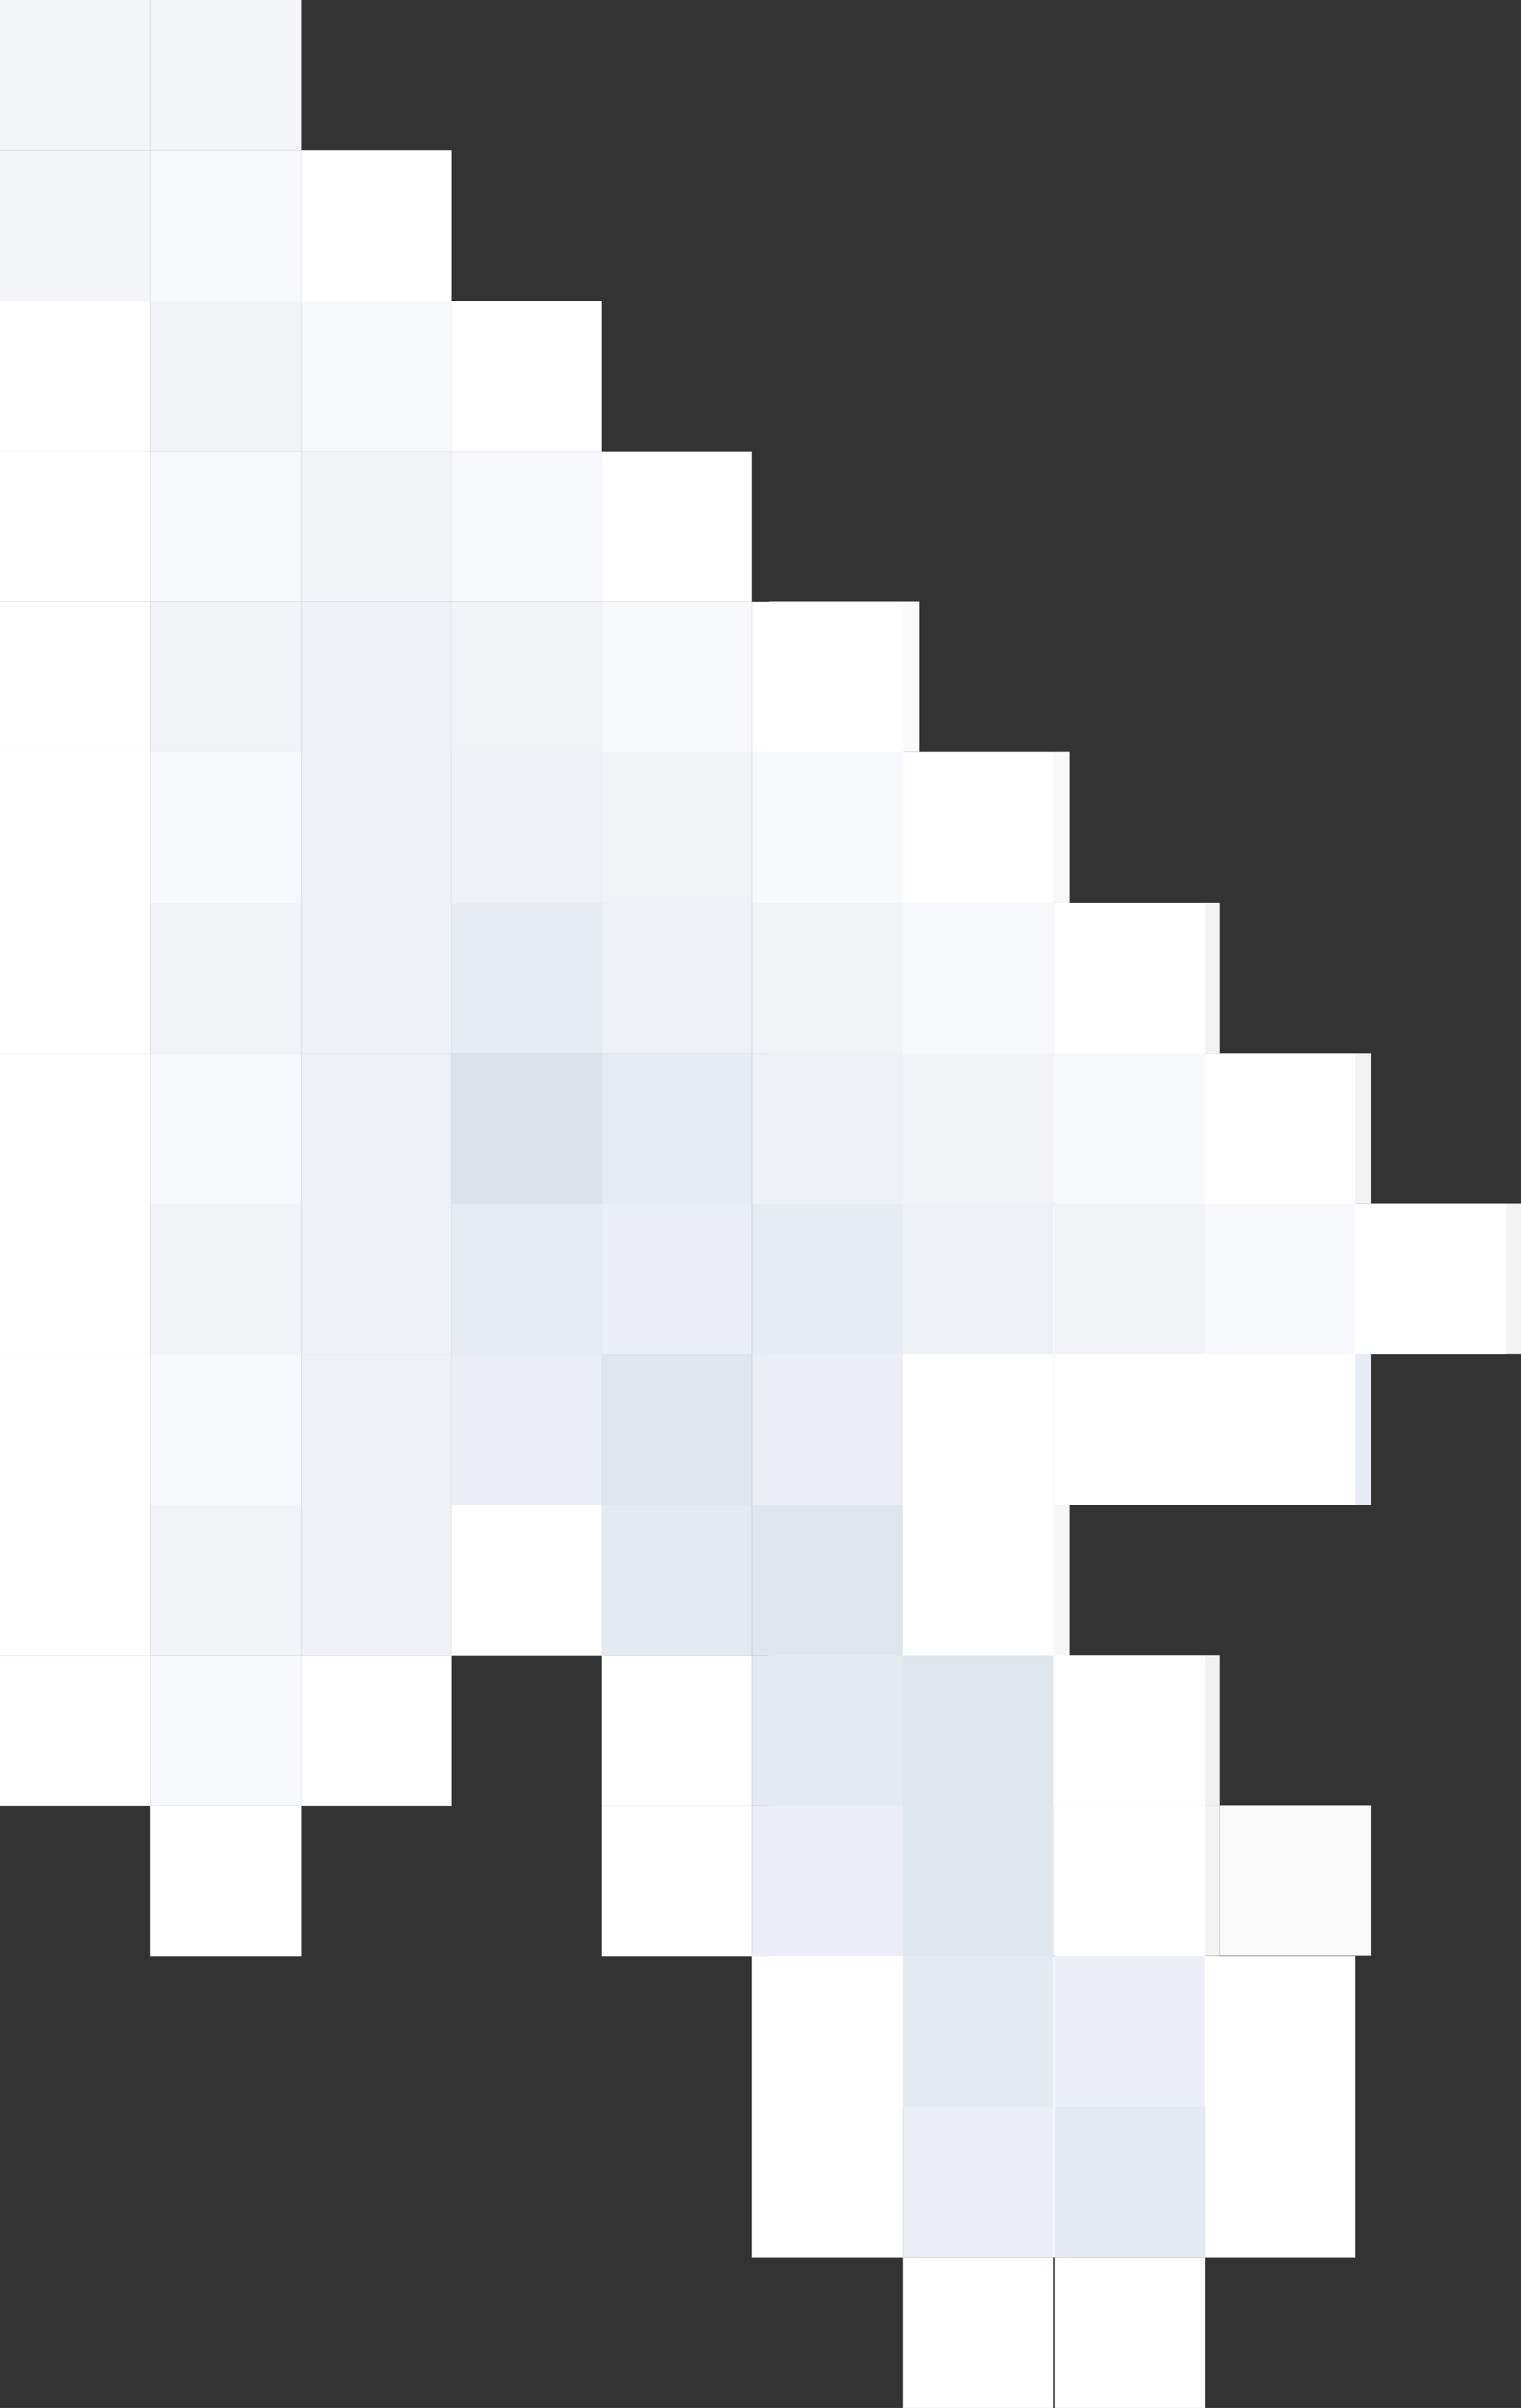
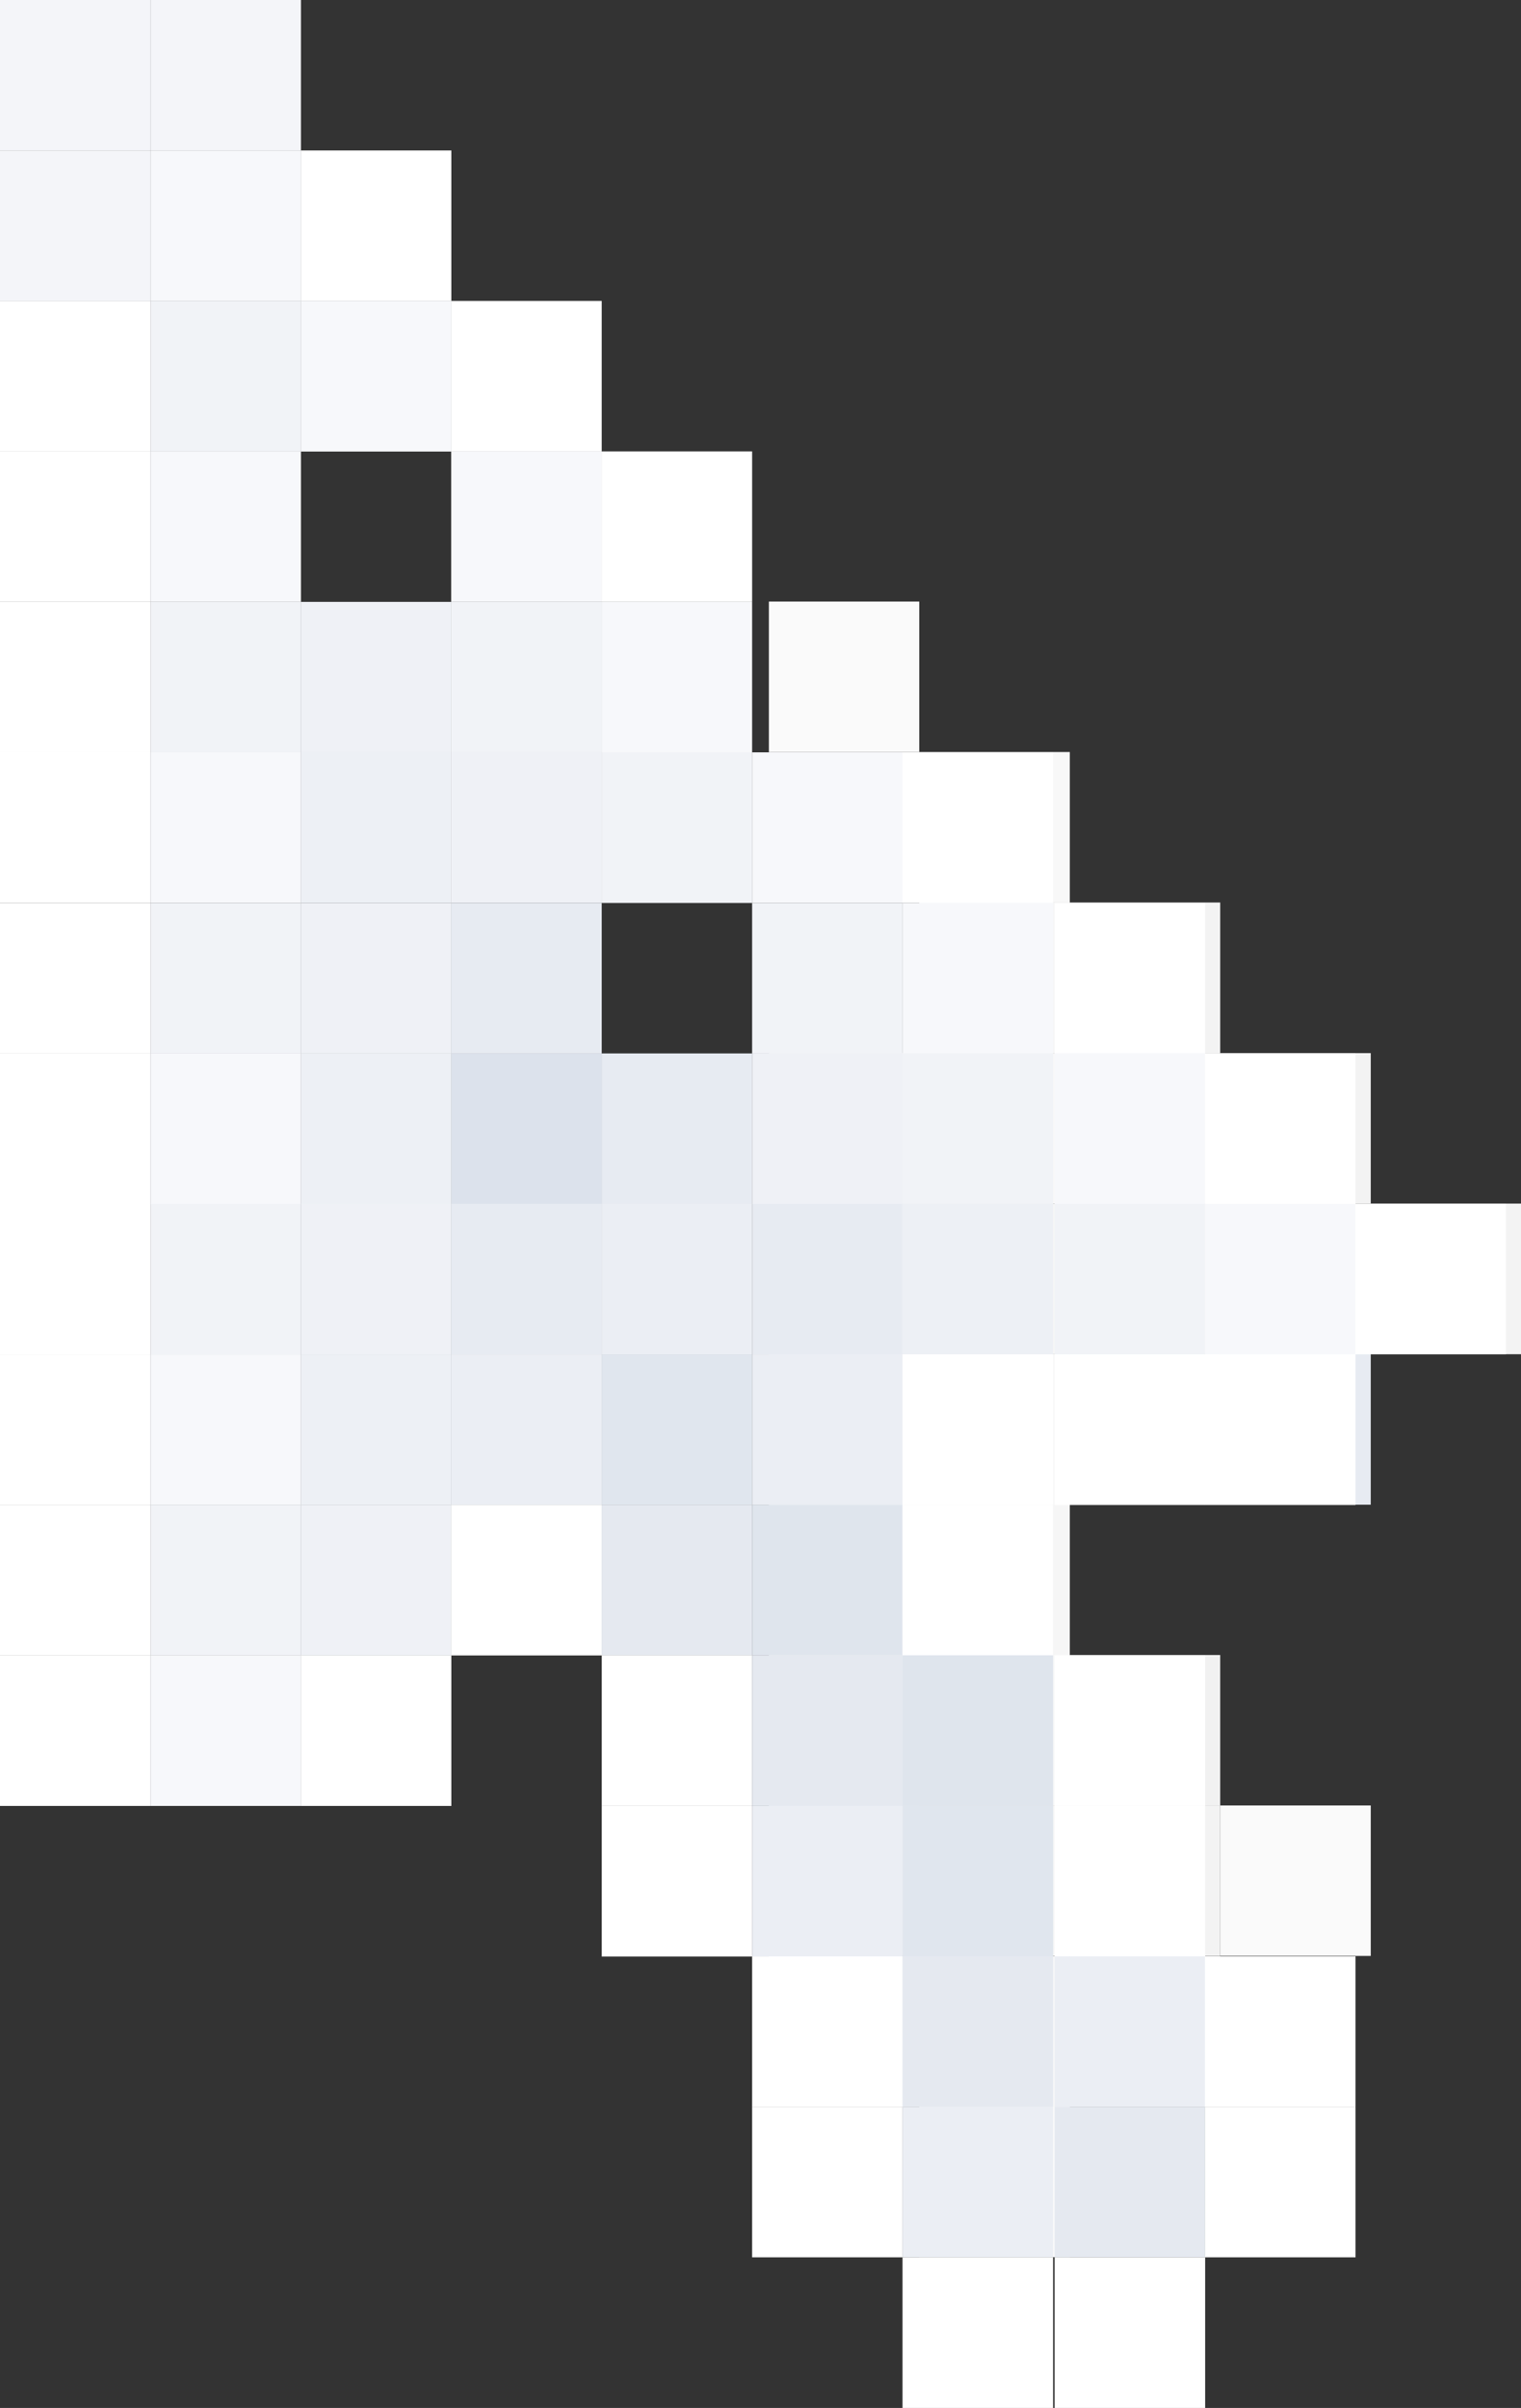
<svg xmlns="http://www.w3.org/2000/svg" version="1.1" x="0px" y="0px" width="9.992px" height="15.811px" viewBox="0 0 9.992 15.811" style="enable-background:new 0 0 9.992 15.811;" xml:space="preserve">
  <rect x="0" y="0" width="9.992" height="15.811" fill="#333333" stroke="none" />
  <style type="text/css">
	.st0{fill:#F8F8F8;}
	.st1{fill:#F6F6F6;}
	.st2{fill:#F3F3F3;}
	.st3{fill:#F1F1F1;}
	.st4{fill:#E7EBF2;}
	.st5{fill:#FAFAFA;}
	.st6{fill:#F4F5F9;}
	.st7{fill:#F7F8FB;}
	.st8{fill:#FFFFFF;}
	.st9{fill:#F1F3F7;}
	.st10{fill:#EFF1F6;}
	.st11{fill:#EDF0F5;}
	.st12{fill:#DCE2EC;}
	.st13{fill:#EBEEF4;}
	.st14{fill:#E0E6EE;}
	.st15{fill:#E5E9F0;}
	.st16{fill:#DFE5ED;}
</style>
  <defs>
</defs>
  <g>
    <g>
      <rect x="6.039" y="4.938" class="st0" width="0.989" height="0.989" />
      <rect x="6.039" y="5.926" class="st1" width="0.989" height="0.989" />
      <rect x="7.027" y="5.926" class="st2" width="0.989" height="0.989" />
      <rect x="6.039" y="6.915" class="st0" width="0.989" height="0.988" />
      <rect x="7.027" y="6.915" class="st3" width="0.989" height="0.988" />
      <rect x="8.016" y="6.915" class="st2" width="0.989" height="0.988" />
      <rect x="6.039" y="7.903" class="st1" width="0.989" height="0.989" />
      <rect x="7.027" y="7.903" class="st2" width="0.989" height="0.989" />
      <rect x="8.016" y="7.903" class="st3" width="0.989" height="0.989" />
      <rect x="9.004" y="7.903" class="st2" width="0.989" height="0.989" />
      <rect x="6.039" y="8.891" class="st0" width="0.989" height="0.989" />
      <rect x="7.027" y="8.891" class="st3" width="0.989" height="0.989" />
      <rect x="8.016" y="8.891" class="st4" width="0.989" height="0.989" />
      <rect x="6.039" y="9.879" class="st1" width="0.989" height="0.989" />
      <rect x="6.039" y="10.867" class="st0" width="0.989" height="0.989" />
      <rect x="7.027" y="10.867" class="st3" width="0.989" height="0.989" />
      <rect x="6.039" y="11.855" class="st1" width="0.989" height="0.988" />
      <rect x="7.027" y="11.855" class="st2" width="0.989" height="0.988" />
      <rect x="6.039" y="12.844" class="st0" width="0.989" height="0.989" />
      <g>
        <rect x="5.051" y="3.95" class="st5" width="0.988" height="0.988" />
        <rect x="5.051" y="4.938" class="st5" width="0.988" height="0.989" />
-         <rect x="5.051" y="5.926" class="st5" width="0.988" height="0.989" />
        <rect x="5.051" y="6.915" class="st5" width="0.988" height="0.988" />
        <rect x="5.051" y="7.903" class="st5" width="0.988" height="0.989" />
        <rect x="5.051" y="8.891" class="st5" width="0.988" height="0.989" />
        <rect x="5.051" y="9.879" class="st5" width="0.988" height="0.989" />
        <rect x="5.051" y="10.867" class="st5" width="0.988" height="0.989" />
        <rect x="5.051" y="11.855" class="st5" width="0.988" height="0.988" />
        <rect x="8.016" y="11.855" class="st5" width="0.989" height="0.988" />
        <rect x="5.051" y="12.844" class="st5" width="0.988" height="0.989" />
        <rect x="7.027" y="12.844" class="st5" width="0.989" height="0.989" />
        <rect x="6.039" y="13.832" class="st5" width="0.989" height="0.989" />
      </g>
    </g>
    <g>
      <rect class="st6" width="0.988" height="0.988" />
      <rect x="0.988" class="st6" width="0.989" height="0.988" />
      <rect y="0.988" class="st6" width="0.988" height="0.989" />
      <rect x="0.988" y="0.988" class="st7" width="0.989" height="0.989" />
      <rect x="1.976" y="0.988" class="st8" width="0.989" height="0.989" />
      <rect y="1.976" class="st8" width="0.988" height="0.989" />
      <rect x="0.988" y="1.976" class="st9" width="0.989" height="0.989" />
      <rect x="1.976" y="1.976" class="st7" width="0.989" height="0.989" />
      <rect x="2.964" y="1.976" class="st8" width="0.989" height="0.989" />
      <rect y="2.964" class="st8" width="0.988" height="0.988" />
      <rect x="0.988" y="2.964" class="st7" width="0.989" height="0.988" />
-       <rect x="1.976" y="2.964" class="st9" width="0.989" height="0.988" />
      <rect x="2.964" y="2.964" class="st7" width="0.989" height="0.988" />
      <rect x="3.953" y="2.964" class="st8" width="0.988" height="0.988" />
      <rect y="3.952" class="st8" width="0.988" height="0.988" />
      <rect x="0.988" y="3.952" class="st9" width="0.989" height="0.988" />
      <rect x="1.976" y="3.952" class="st10" width="0.989" height="0.988" />
      <rect x="2.964" y="3.952" class="st9" width="0.989" height="0.988" />
      <rect x="3.953" y="3.952" class="st7" width="0.988" height="0.988" />
-       <rect x="4.941" y="3.952" class="st8" width="0.989" height="0.988" />
      <rect y="4.94" class="st8" width="0.988" height="0.989" />
      <rect x="0.988" y="4.94" class="st7" width="0.989" height="0.989" />
      <rect x="1.976" y="4.94" class="st11" width="0.989" height="0.989" />
      <rect x="2.964" y="4.94" class="st10" width="0.989" height="0.989" />
      <rect x="3.953" y="4.94" class="st9" width="0.988" height="0.989" />
      <rect x="4.941" y="4.94" class="st7" width="0.989" height="0.989" />
      <rect x="5.929" y="4.94" class="st8" width="0.989" height="0.989" />
      <rect y="5.929" class="st8" width="0.988" height="0.989" />
      <rect x="0.988" y="5.929" class="st9" width="0.989" height="0.989" />
      <rect x="1.976" y="5.929" class="st10" width="0.989" height="0.989" />
      <rect x="2.964" y="5.929" class="st4" width="0.989" height="0.989" />
-       <rect x="3.953" y="5.929" class="st11" width="0.988" height="0.989" />
      <rect x="4.941" y="5.929" class="st9" width="0.989" height="0.989" />
      <rect x="5.929" y="5.929" class="st7" width="0.989" height="0.989" />
      <rect y="6.917" class="st8" width="0.988" height="0.989" />
      <rect x="0.988" y="6.917" class="st7" width="0.989" height="0.989" />
      <rect x="1.976" y="6.917" class="st11" width="0.989" height="0.989" />
      <rect x="2.964" y="6.917" class="st12" width="0.989" height="0.989" />
      <rect x="3.953" y="6.917" class="st4" width="0.988" height="0.989" />
      <rect x="4.941" y="6.917" class="st10" width="0.989" height="0.989" />
      <rect x="5.929" y="6.917" class="st9" width="0.989" height="0.989" />
      <rect y="7.905" class="st8" width="0.988" height="0.988" />
      <rect x="0.988" y="7.905" class="st9" width="0.989" height="0.988" />
      <rect x="1.976" y="7.905" class="st10" width="0.989" height="0.988" />
      <rect x="2.964" y="7.905" class="st4" width="0.989" height="0.988" />
      <rect x="3.953" y="7.905" class="st13" width="0.988" height="0.988" />
      <rect x="4.941" y="7.905" class="st4" width="0.989" height="0.988" />
      <rect x="5.929" y="7.905" class="st11" width="0.989" height="0.988" />
      <rect y="8.893" class="st8" width="0.988" height="0.989" />
      <rect x="0.988" y="8.893" class="st7" width="0.989" height="0.989" />
      <rect x="1.976" y="8.893" class="st11" width="0.989" height="0.989" />
      <rect x="2.964" y="8.893" class="st13" width="0.989" height="0.989" />
      <rect x="3.953" y="8.893" class="st14" width="0.988" height="0.989" />
      <rect x="4.941" y="8.893" class="st13" width="0.989" height="0.989" />
      <rect x="5.929" y="8.893" class="st8" width="0.989" height="0.989" />
      <rect y="9.881" class="st8" width="0.988" height="0.989" />
      <rect x="0.988" y="9.881" class="st9" width="0.989" height="0.989" />
      <rect x="1.976" y="9.881" class="st10" width="0.989" height="0.989" />
      <rect x="2.964" y="9.881" class="st8" width="0.989" height="0.989" />
      <rect x="3.953" y="9.881" class="st15" width="0.988" height="0.989" />
      <rect x="4.941" y="9.881" class="st16" width="0.989" height="0.989" />
      <rect x="5.929" y="9.881" class="st8" width="0.989" height="0.989" />
      <rect y="10.869" class="st8" width="0.988" height="0.989" />
      <rect x="0.988" y="10.869" class="st7" width="0.989" height="0.989" />
      <rect x="1.976" y="10.869" class="st8" width="0.989" height="0.989" />
      <rect x="3.953" y="10.869" class="st8" width="0.988" height="0.989" />
      <rect x="4.941" y="10.869" class="st15" width="0.989" height="0.989" />
      <rect x="5.929" y="10.869" class="st16" width="0.989" height="0.989" />
-       <rect x="0.988" y="11.858" class="st8" width="0.989" height="0.989" />
      <rect x="3.953" y="11.858" class="st8" width="0.988" height="0.989" />
      <rect x="4.941" y="11.858" class="st13" width="0.989" height="0.989" />
      <rect x="5.929" y="11.858" class="st14" width="0.989" height="0.989" />
      <rect x="4.941" y="12.846" class="st8" width="0.989" height="0.989" />
      <rect x="5.929" y="12.846" class="st15" width="0.989" height="0.989" />
      <rect x="4.941" y="13.834" class="st8" width="0.989" height="0.988" />
      <rect x="5.929" y="13.834" class="st13" width="0.989" height="0.988" />
      <rect x="5.929" y="14.822" class="st8" width="0.989" height="0.989" />
      <rect x="6.928" y="5.929" class="st8" width="0.989" height="0.989" />
      <rect x="6.928" y="6.917" class="st7" width="0.989" height="0.989" />
      <rect x="7.916" y="6.917" class="st8" width="0.989" height="0.989" />
      <rect x="6.928" y="7.905" class="st9" width="0.989" height="0.988" />
      <rect x="7.916" y="7.905" class="st7" width="0.989" height="0.988" />
      <rect x="8.904" y="7.905" class="st8" width="0.989" height="0.988" />
      <rect x="6.928" y="8.893" class="st8" width="0.989" height="0.989" />
      <rect x="7.916" y="8.893" class="st8" width="0.989" height="0.989" />
      <rect x="6.928" y="10.869" class="st8" width="0.989" height="0.989" />
      <rect x="6.928" y="11.858" class="st8" width="0.989" height="0.989" />
      <rect x="6.928" y="12.846" class="st13" width="0.989" height="0.989" />
      <rect x="7.916" y="12.846" class="st8" width="0.989" height="0.989" />
      <rect x="6.928" y="13.834" class="st15" width="0.989" height="0.988" />
      <rect x="7.916" y="13.834" class="st8" width="0.989" height="0.988" />
      <rect x="6.928" y="14.822" class="st8" width="0.989" height="0.989" />
    </g>
  </g>
</svg>